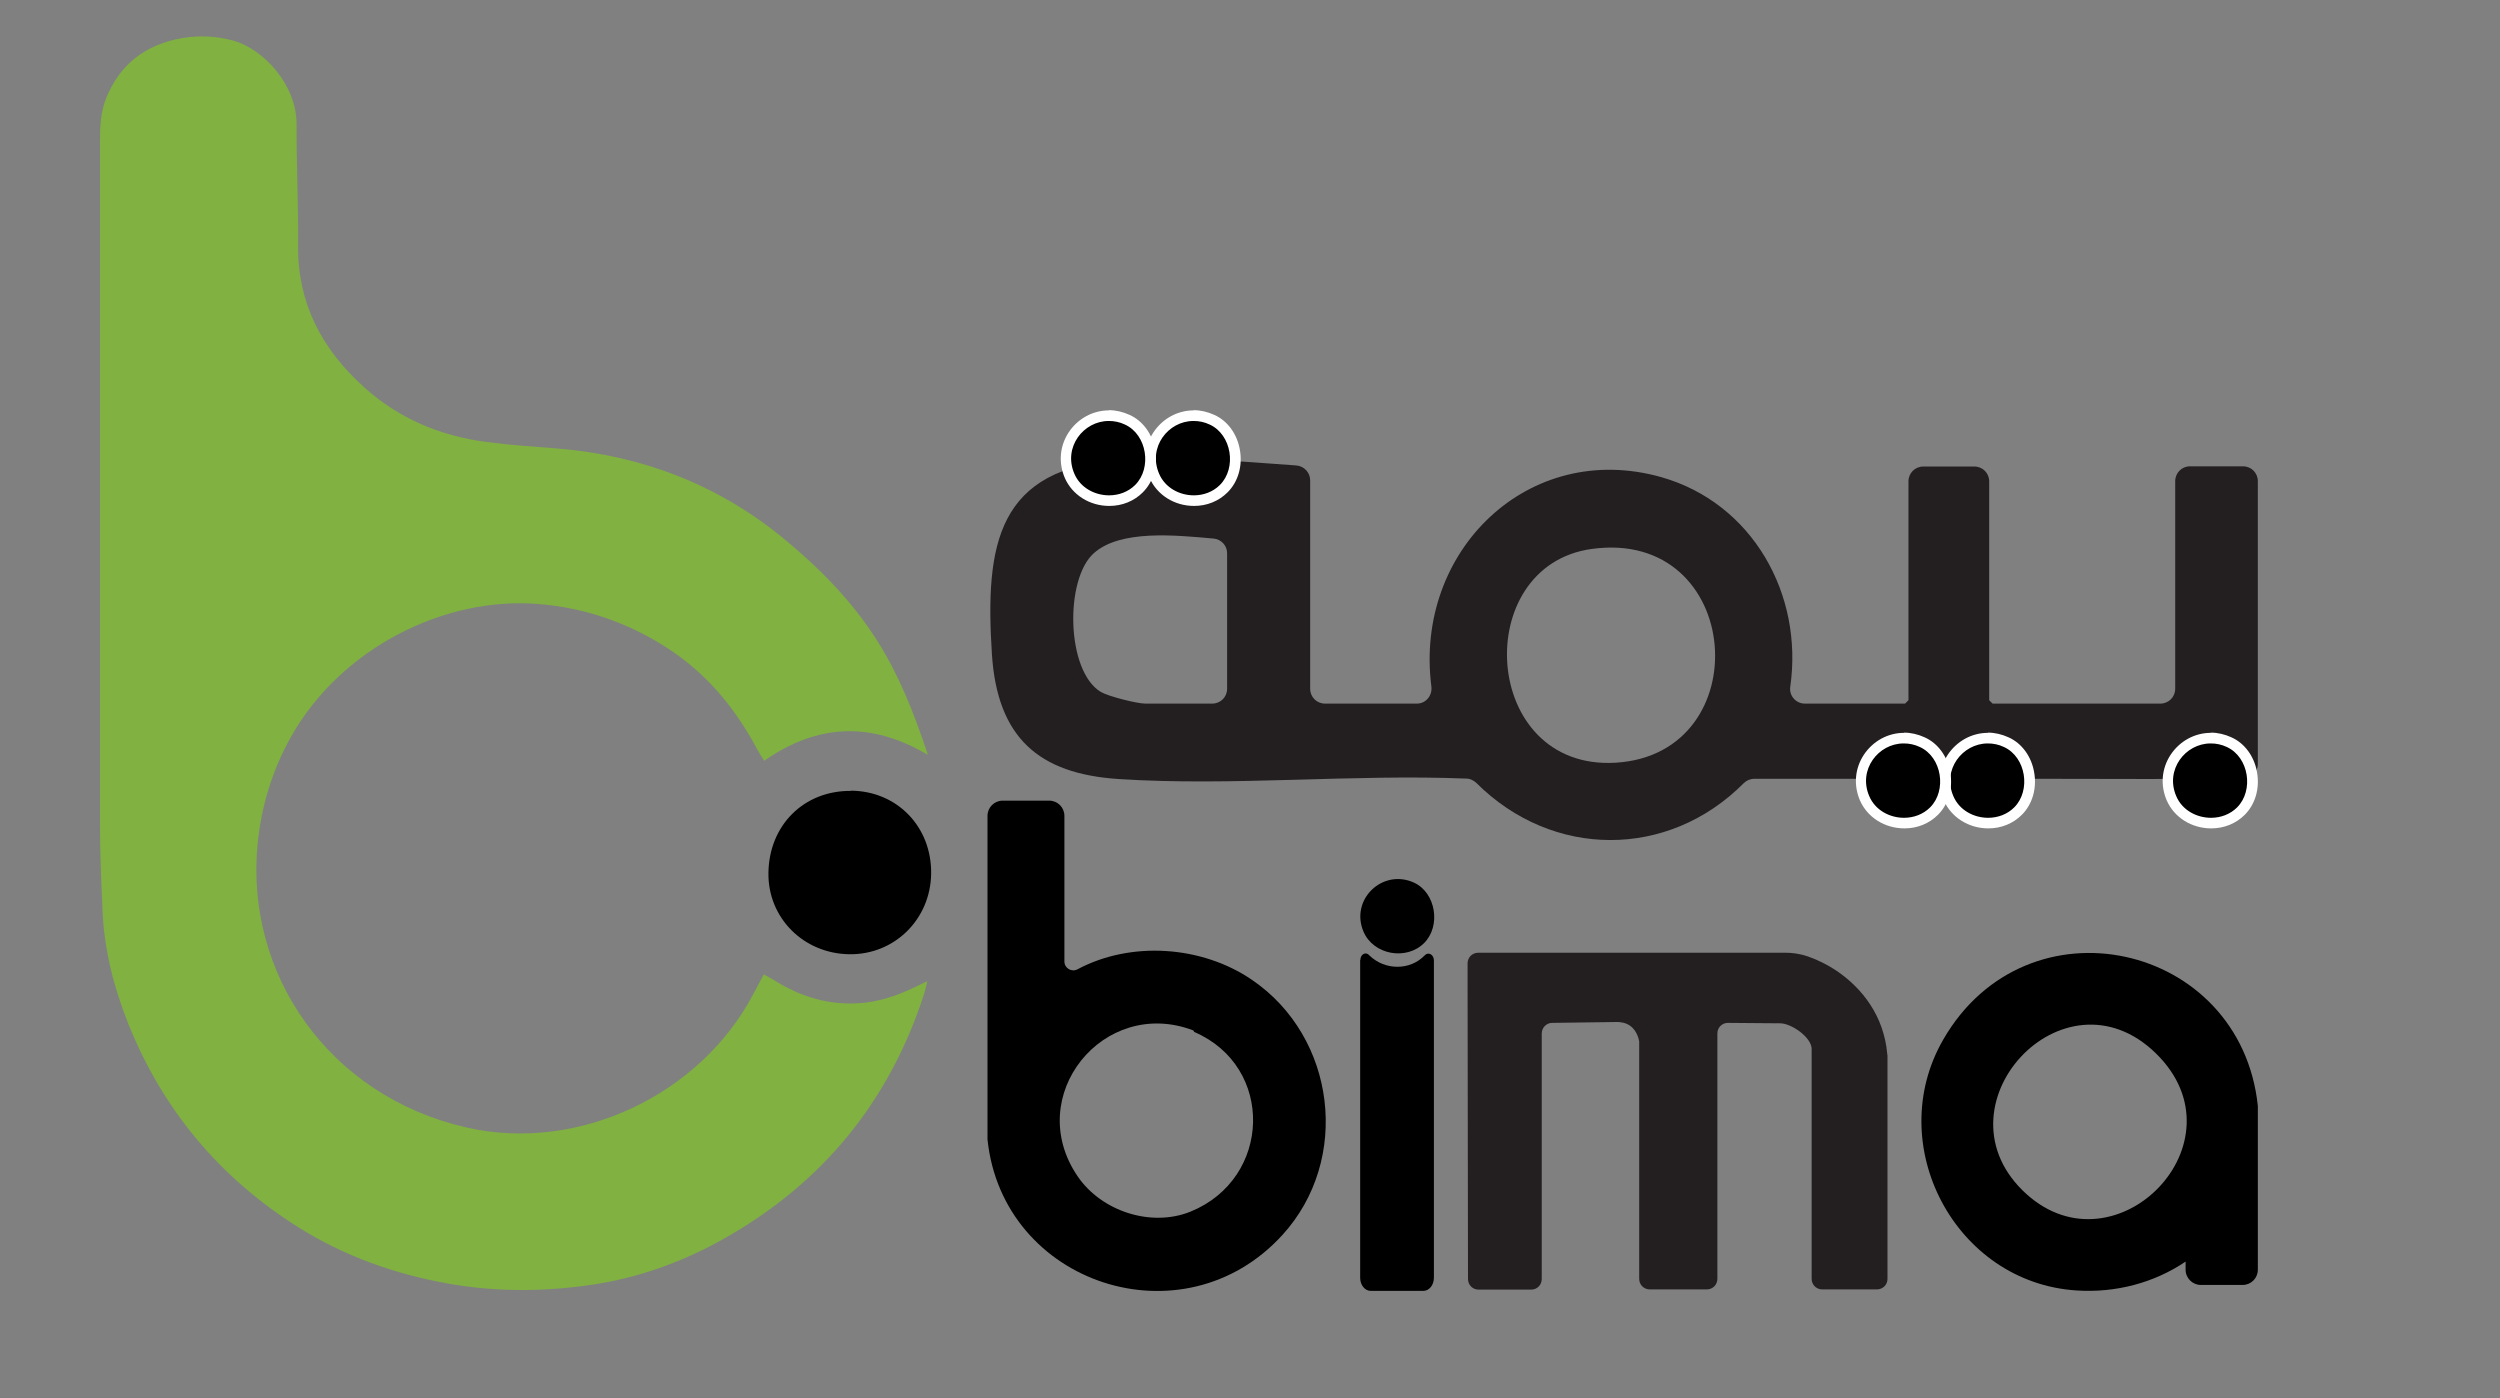
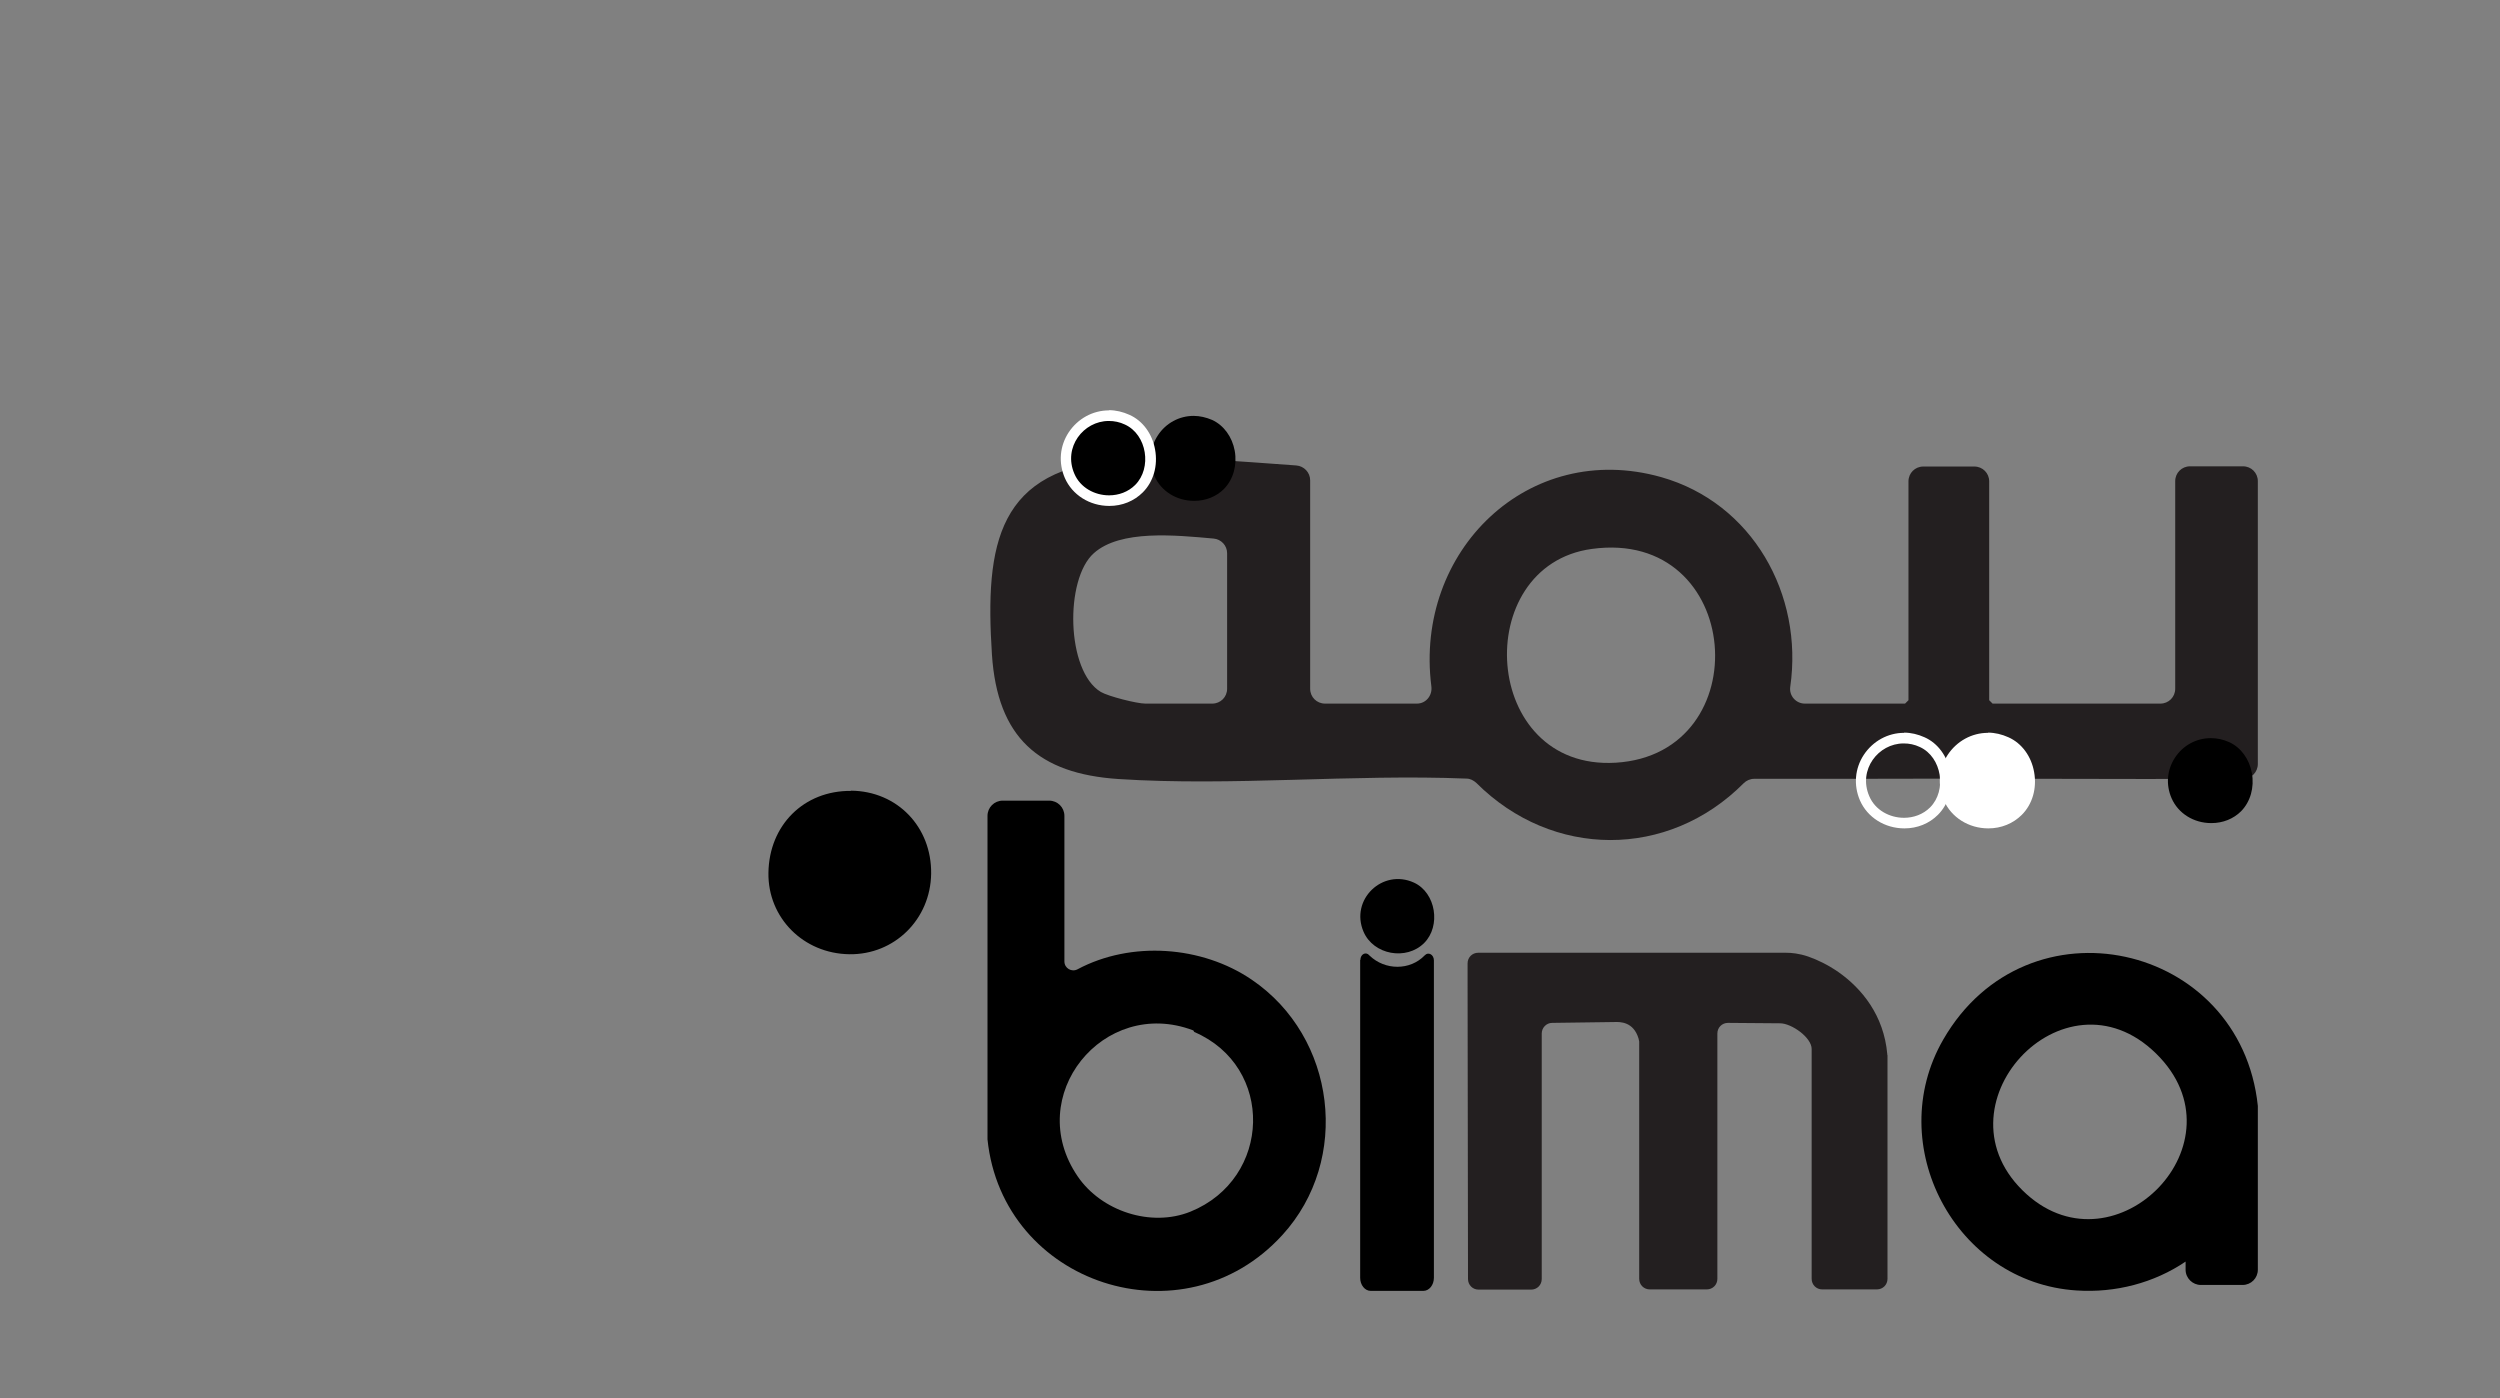
<svg xmlns="http://www.w3.org/2000/svg" id="Layer_1" data-name="Layer 1" viewBox="0 0 118 66">
  <rect x="0" y="0" width="118" height="66" fill="#808080" stroke="none" />
  <defs>
    <style>
      .cls-1 {
        fill: #231f20;
      }

      .cls-2 {
        fill: #fff;
      }

      .cls-3 {
        fill: #80b141;
      }
    </style>
  </defs>
  <g>
-     <path class="cls-3" d="M43.76,35.61c-2.69-1.58-5.21-1.43-7.69.3-.13-.21-.24-.37-.33-.54-1.04-1.96-2.42-3.62-4.3-4.82-1.84-1.17-3.83-1.86-6.01-2.04-4.46-.37-9.33,2.09-11.68,6.24-.89,1.58-1.41,3.27-1.59,5.08-.6,6.11,3.33,11.9,9.87,13.39,5.24,1.19,11-1.51,13.52-6.29.15-.29.31-.58.5-.94.19.11.37.2.53.3,1.22.76,2.54,1.16,3.99,1.06.88-.06,1.7-.33,2.49-.7.2-.09.39-.19.71-.34-.07.29-.11.48-.17.66-1.65,5.05-4.79,8.88-9.42,11.49-1.93,1.09-4,1.84-6.18,2.17-2.25.34-4.5.36-6.77-.03-2.56-.45-4.97-1.3-7.16-2.68-3.7-2.33-6.39-5.54-8.02-9.61-.68-1.71-1.13-3.47-1.21-5.31-.06-1.36-.12-2.73-.12-4.09,0-10.75,0-21.49,0-32.24,0-.69.03-1.37.28-2.01.65-1.63,1.86-2.55,3.58-2.86.82-.14,1.61-.1,2.41.11,1.44.39,3.02,2.09,3.01,3.97-.01,1.9.09,3.8.07,5.7-.03,2.75,1.14,4.92,3.12,6.7,1.64,1.48,3.6,2.3,5.77,2.58,1.11.15,2.24.22,3.36.31,4.01.33,7.61,1.72,10.72,4.29,1.67,1.38,3.18,2.92,4.35,4.76,1.04,1.63,1.74,3.41,2.4,5.38Z" />
    <path d="M40.17,37.32c2.18.02,3.81,1.71,3.78,3.92-.03,2.15-1.73,3.83-3.86,3.8-2.17-.03-3.85-1.72-3.82-3.84.03-2.25,1.67-3.89,3.9-3.87Z" />
  </g>
  <g>
    <path d="M64.21,45.31c0-.27.26-.41.42-.22,0,.01.02.02.02.02.72.69,1.9.71,2.6-.02h0c.17-.18.43-.03.43.24v14.98c0,.34-.22.62-.5.62h-2.48c-.28,0-.5-.28-.5-.62v-15Z" />
    <path d="M67.22,44.51c-.84.84-2.39.56-2.86-.53-.65-1.51.89-3,2.38-2.32,1.04.48,1.28,2.05.48,2.85Z" />
    <path d="M105.6,38.11c-.84.84-2.39.56-2.86-.53-.65-1.51.89-3,2.38-2.32,1.04.48,1.28,2.05.48,2.85Z" />
    <g>
      <path class="cls-1" d="M89.09,49.79v10.57c0,.28-.22.5-.5.5h-2.58c-.28,0-.5-.22-.5-.5v-10.85c0-.54-.95-1.21-1.49-1.21l-2.46-.02c-.28,0-.5.22-.5.5v11.58c0,.28-.22.5-.5.5h-2.69c-.28,0-.5-.22-.5-.5v-11.2s-.02-.1-.03-.14c-.24-.8-.87-.79-1.14-.78l-2.94.04c-.27,0-.49.23-.49.5v11.59c0,.28-.22.5-.5.5h-2.48c-.28,0-.5-.22-.5-.5l-.02-13.86v-1.04s0,0,0,0c0-.28.22-.5.5-.5h14.53s0,0,0,0c.25,0,.61.03,1.05.18.43.15.93.39,1.42.73,1.1.77,2.15,2.04,2.31,3.88,0,.02,0,.04,0,.05Z" />
      <path d="M50.24,38.5v6.88c0,.32.34.52.62.37h0c2.53-1.35,5.87-1.11,8.22.49,3.99,2.71,4.69,8.5,1.45,12.05-4.68,5.14-13.21,2.33-13.92-4.51,0-.02,0-.03,0-.05v-15.22c0-.4.32-.72.72-.72h2.19c.4,0,.72.32.72.72ZM56.31,48.63c-4.23-1.6-8.04,3.11-5.44,6.9,1.12,1.64,3.46,2.41,5.32,1.66,3.84-1.56,3.98-6.85.18-8.48l-.05-.08Z" />
      <path d="M103.17,59.54c-1.5,1.02-3.33,1.49-5.15,1.37-5.74-.36-9.16-6.88-6.3-11.84,3.95-6.86,14.04-4.6,14.85,3.13v7.73c0,.4-.32.72-.72.72h-1.97c-.39,0-.72-.32-.72-.72v-.4ZM101.77,49.73c-4.38-4.3-10.66,2.55-6.11,6.64,4.22,3.79,10.38-2.45,6.11-6.64Z" />
    </g>
  </g>
  <path class="cls-1" d="M105.88,22.01h-2.51c-.39,0-.7.31-.7.7v9.8c0,.39-.31.7-.7.7h-7.92l-.16-.16v-10.33c0-.39-.31-.7-.7-.7h-2.41c-.39,0-.7.31-.7.7v10.33l-.16.16h-4.73c-.42,0-.75-.37-.69-.79.63-4.37-1.79-8.68-6.09-9.9-6.27-1.77-11.66,3.49-10.85,9.87h0c.06.43-.25.82-.68.82h-4.34c-.39,0-.7-.31-.7-.7v-9.84c0-.37-.29-.67-.65-.7-2.72-.19-5.58-.46-8.28-.28-5.83.4-6.43,3.96-6.09,9.21.26,3.91,2.2,5.62,5.97,5.87,5.35.35,11.04-.24,16.43-.02.18,0,.34.09.47.21,3.58,3.57,9.04,3.6,12.61.01.13-.13.31-.21.5-.21.82,0,1.65,0,2.47,0h.72c.5,0,1,0,1.49,0,6.13-.03,12.26.03,18.39,0,.39,0,.7-.31.7-.7v-13.35c0-.39-.31-.7-.7-.7M57.92,32.51c0,.39-.31.7-.7.7h-3.16c-.4,0-1.74-.34-2.1-.55-1.64-.98-1.71-5.33-.33-6.55,1.25-1.12,3.86-.85,5.65-.69.36.03.64.33.64.69v6.41ZM76.26,36c-6.36.38-6.89-9.3-1.13-10.09,7.17-.99,7.92,9.68,1.13,10.09" />
  <g>
    <path d="M104.37,38.85c-.83,0-1.56-.46-1.87-1.17-.28-.64-.22-1.34.16-1.92.38-.58,1.01-.92,1.69-.92.29,0,.58.06.87.19.55.25.95.8,1.07,1.46.12.68-.07,1.35-.51,1.8-.36.36-.86.56-1.4.56Z" />
-     <path class="cls-2" d="M104.35,35.09c.25,0,.51.05.76.17,1.04.48,1.28,2.05.48,2.85-.33.33-.78.49-1.23.49-.68,0-1.36-.36-1.64-1.02-.54-1.25.43-2.49,1.62-2.49M104.35,34.59h0c-.76,0-1.47.39-1.9,1.04-.42.64-.49,1.43-.18,2.15.35.8,1.17,1.32,2.1,1.32.61,0,1.17-.23,1.58-.64.5-.5.72-1.25.58-2.02-.13-.74-.58-1.36-1.21-1.64-.31-.14-.64-.22-.97-.22h0Z" />
  </g>
  <g>
    <path d="M93.84,38.85c-.83,0-1.56-.46-1.87-1.17-.28-.64-.22-1.34.16-1.92.38-.58,1.01-.92,1.69-.92.29,0,.58.06.87.19.55.25.95.8,1.07,1.46.12.68-.07,1.35-.51,1.8-.36.36-.86.56-1.4.56Z" />
-     <path class="cls-2" d="M93.83,35.09c.25,0,.51.05.76.17,1.04.48,1.28,2.05.48,2.85-.33.33-.78.49-1.23.49-.68,0-1.36-.36-1.64-1.02-.54-1.25.43-2.49,1.62-2.49M93.83,34.59h0c-.76,0-1.47.39-1.9,1.04-.42.64-.49,1.43-.18,2.15.35.8,1.17,1.32,2.1,1.32.61,0,1.17-.23,1.58-.64.5-.5.72-1.25.58-2.02-.13-.74-.58-1.36-1.21-1.64-.31-.14-.64-.22-.97-.22h0Z" />
+     <path class="cls-2" d="M93.83,35.09M93.83,34.59h0c-.76,0-1.47.39-1.9,1.04-.42.64-.49,1.43-.18,2.15.35.8,1.17,1.32,2.1,1.32.61,0,1.17-.23,1.58-.64.5-.5.72-1.25.58-2.02-.13-.74-.58-1.36-1.21-1.64-.31-.14-.64-.22-.97-.22h0Z" />
  </g>
  <g>
-     <path d="M89.88,38.85c-.83,0-1.56-.46-1.87-1.17-.28-.64-.22-1.34.16-1.92.38-.58,1.01-.92,1.69-.92.29,0,.59.06.87.19.55.25.95.8,1.07,1.46.12.68-.07,1.35-.51,1.8-.36.36-.86.56-1.4.56Z" />
    <path class="cls-2" d="M89.86,35.09c.25,0,.51.05.76.17,1.04.48,1.28,2.05.48,2.85-.33.33-.78.49-1.23.49-.68,0-1.36-.36-1.64-1.02-.54-1.25.43-2.49,1.62-2.49M89.87,34.59h0c-.76,0-1.47.39-1.9,1.04-.42.64-.49,1.43-.18,2.15.35.8,1.17,1.32,2.1,1.32.61,0,1.17-.23,1.58-.64.5-.5.72-1.25.58-2.02-.13-.74-.58-1.36-1.21-1.64-.31-.14-.64-.22-.97-.22h0Z" />
  </g>
  <g>
    <path d="M56.36,23.64c-.83,0-1.56-.46-1.87-1.17-.28-.64-.22-1.34.16-1.92.38-.58,1.01-.92,1.69-.92.29,0,.59.07.87.19.55.25.95.8,1.07,1.46.12.68-.07,1.35-.51,1.8-.36.36-.86.56-1.4.56Z" />
-     <path class="cls-2" d="M56.34,19.87c.25,0,.51.05.76.17,1.04.48,1.28,2.05.48,2.85-.33.33-.78.49-1.23.49-.68,0-1.36-.36-1.64-1.02-.54-1.25.43-2.49,1.62-2.49M56.34,19.37h0c-.76,0-1.47.39-1.9,1.04-.42.64-.49,1.43-.18,2.15.35.8,1.17,1.32,2.1,1.32.61,0,1.17-.23,1.58-.64.5-.5.72-1.25.58-2.02-.13-.74-.58-1.36-1.21-1.64-.31-.14-.64-.22-.97-.22h0Z" />
  </g>
  <g>
    <path d="M52.35,23.64c-.83,0-1.56-.46-1.87-1.17-.28-.64-.22-1.34.16-1.92.38-.58,1.01-.92,1.69-.92.29,0,.59.07.87.19.55.25.95.8,1.07,1.46.12.68-.07,1.35-.51,1.8-.36.36-.86.56-1.4.56Z" />
    <path class="cls-2" d="M52.34,19.87c.25,0,.51.05.76.17,1.04.48,1.28,2.05.48,2.85-.33.33-.78.49-1.23.49-.68,0-1.36-.36-1.64-1.02-.54-1.25.43-2.49,1.62-2.49M52.34,19.37h0c-.76,0-1.47.39-1.9,1.04-.42.64-.49,1.43-.18,2.15.35.8,1.17,1.32,2.1,1.32.61,0,1.17-.23,1.58-.64.5-.5.72-1.25.58-2.02-.13-.74-.58-1.36-1.21-1.64-.31-.14-.64-.22-.97-.22h0Z" />
  </g>
</svg>